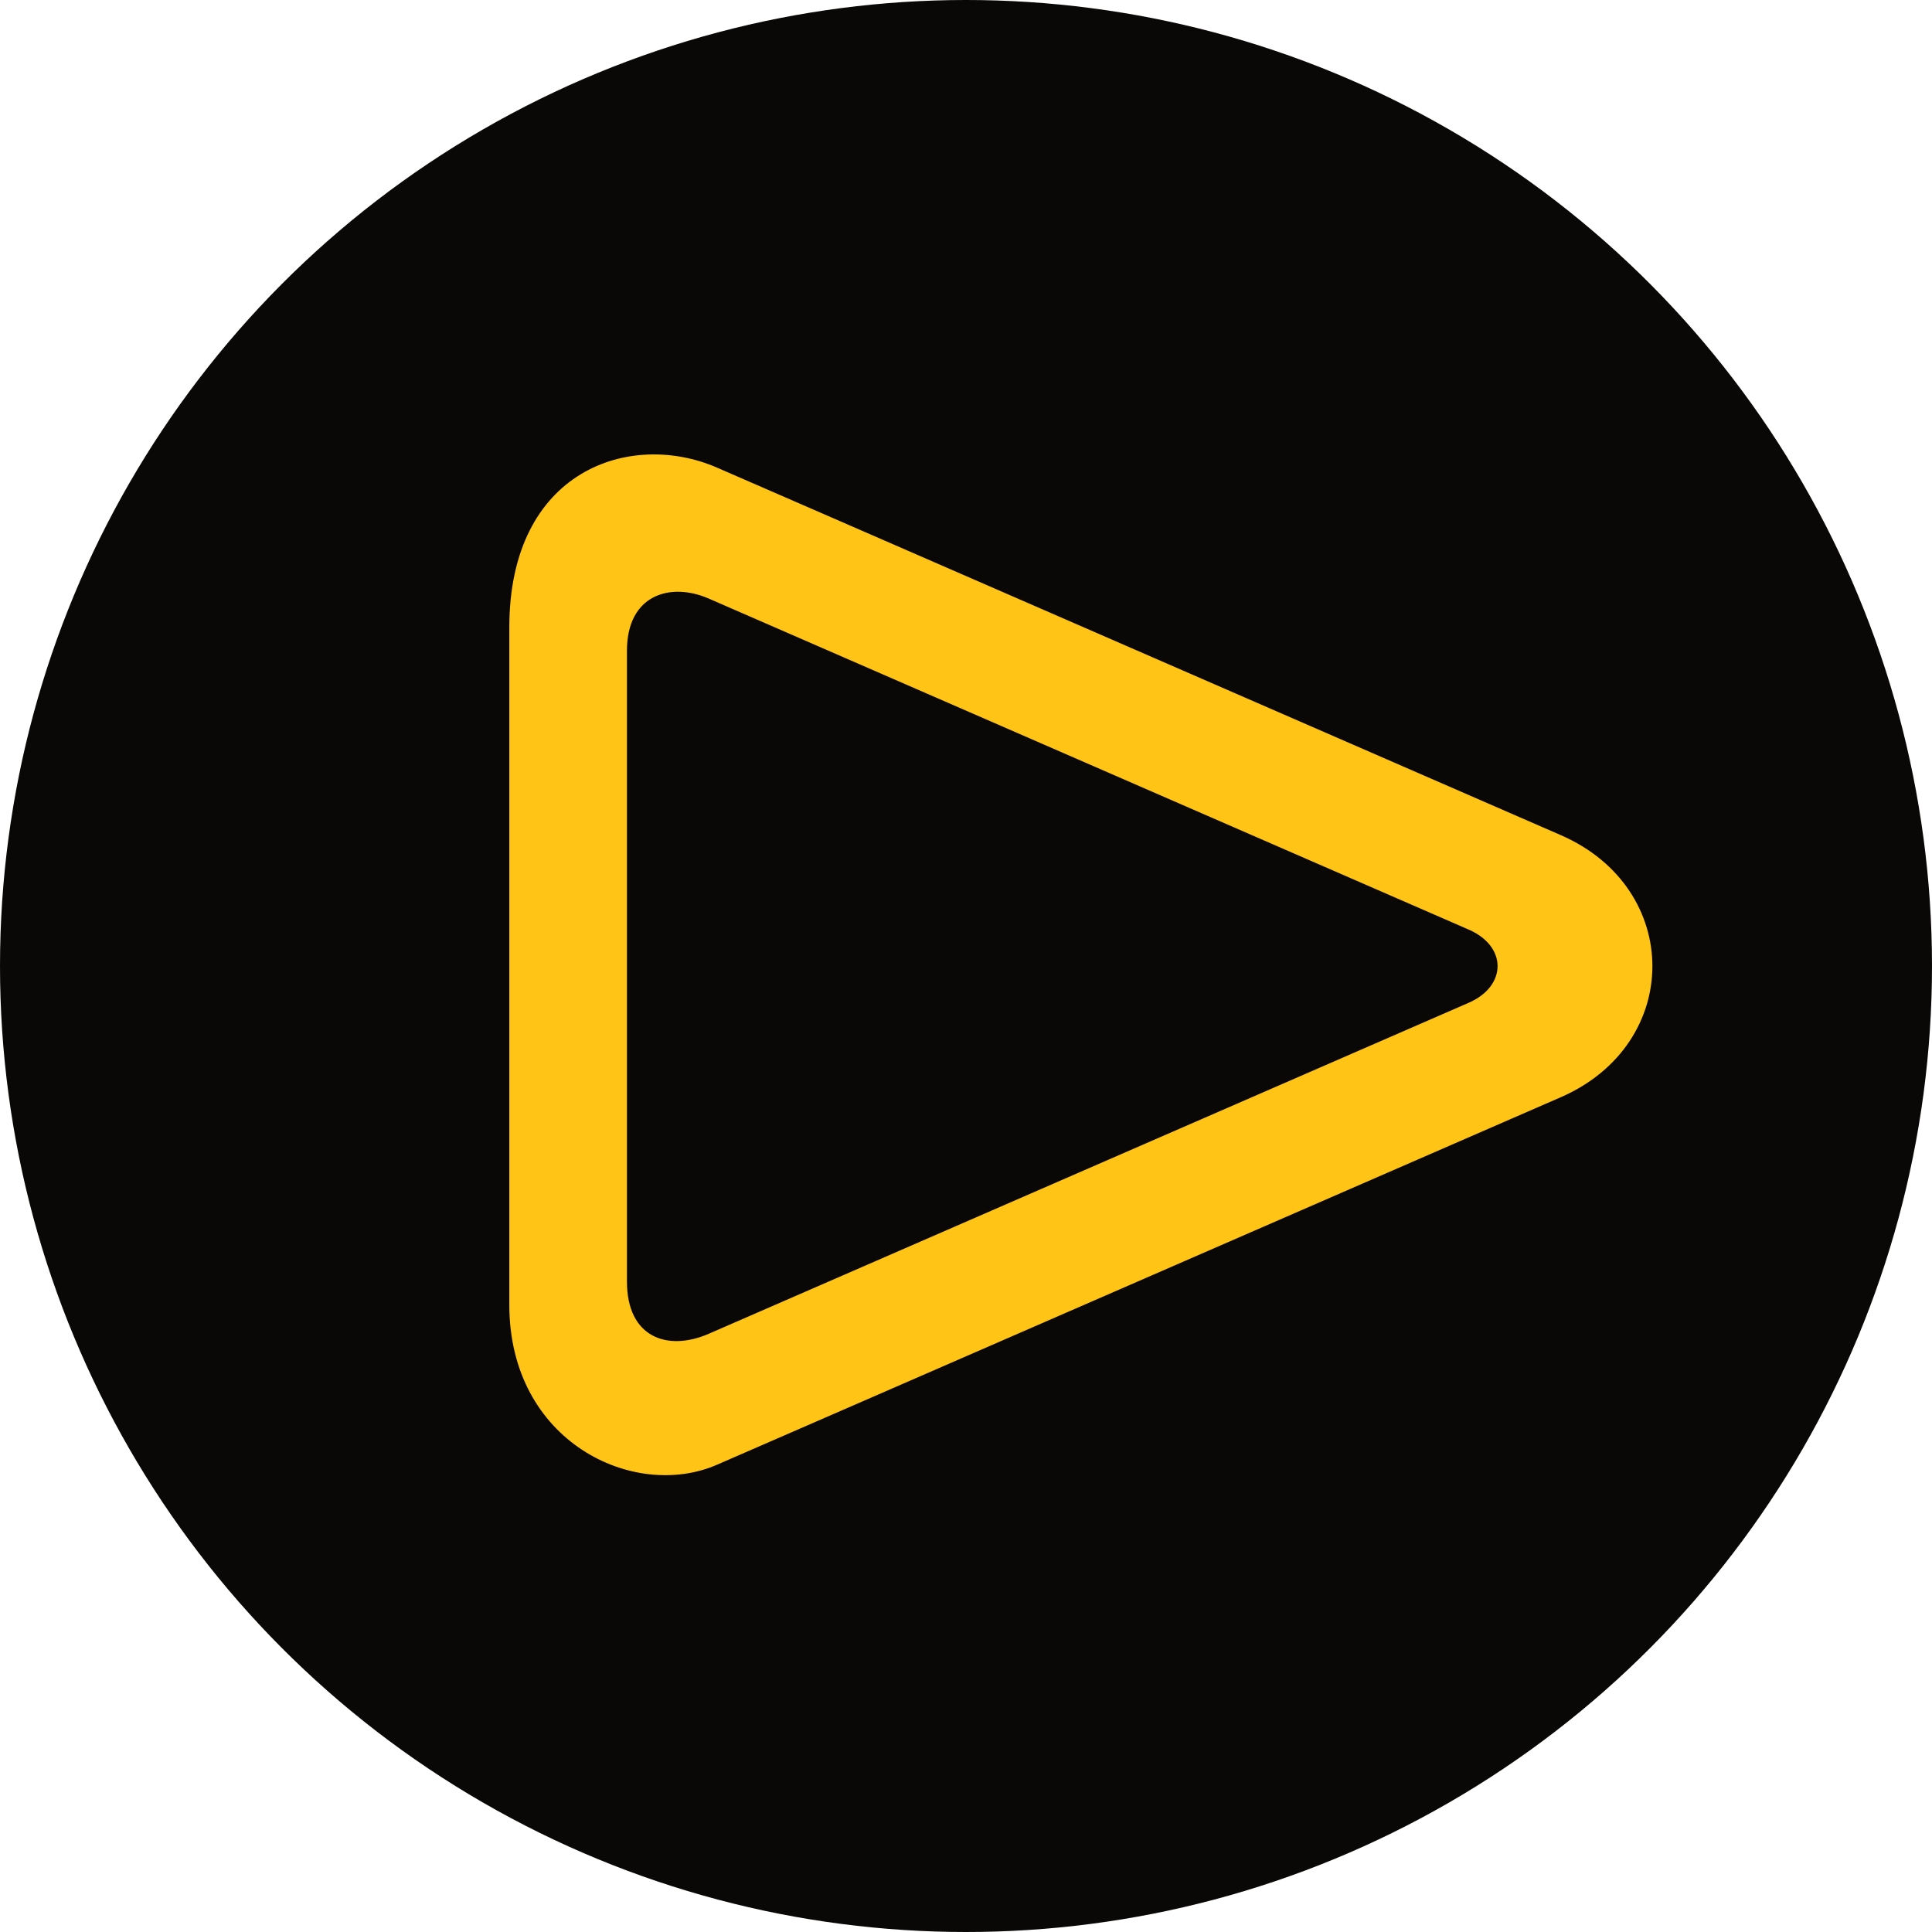
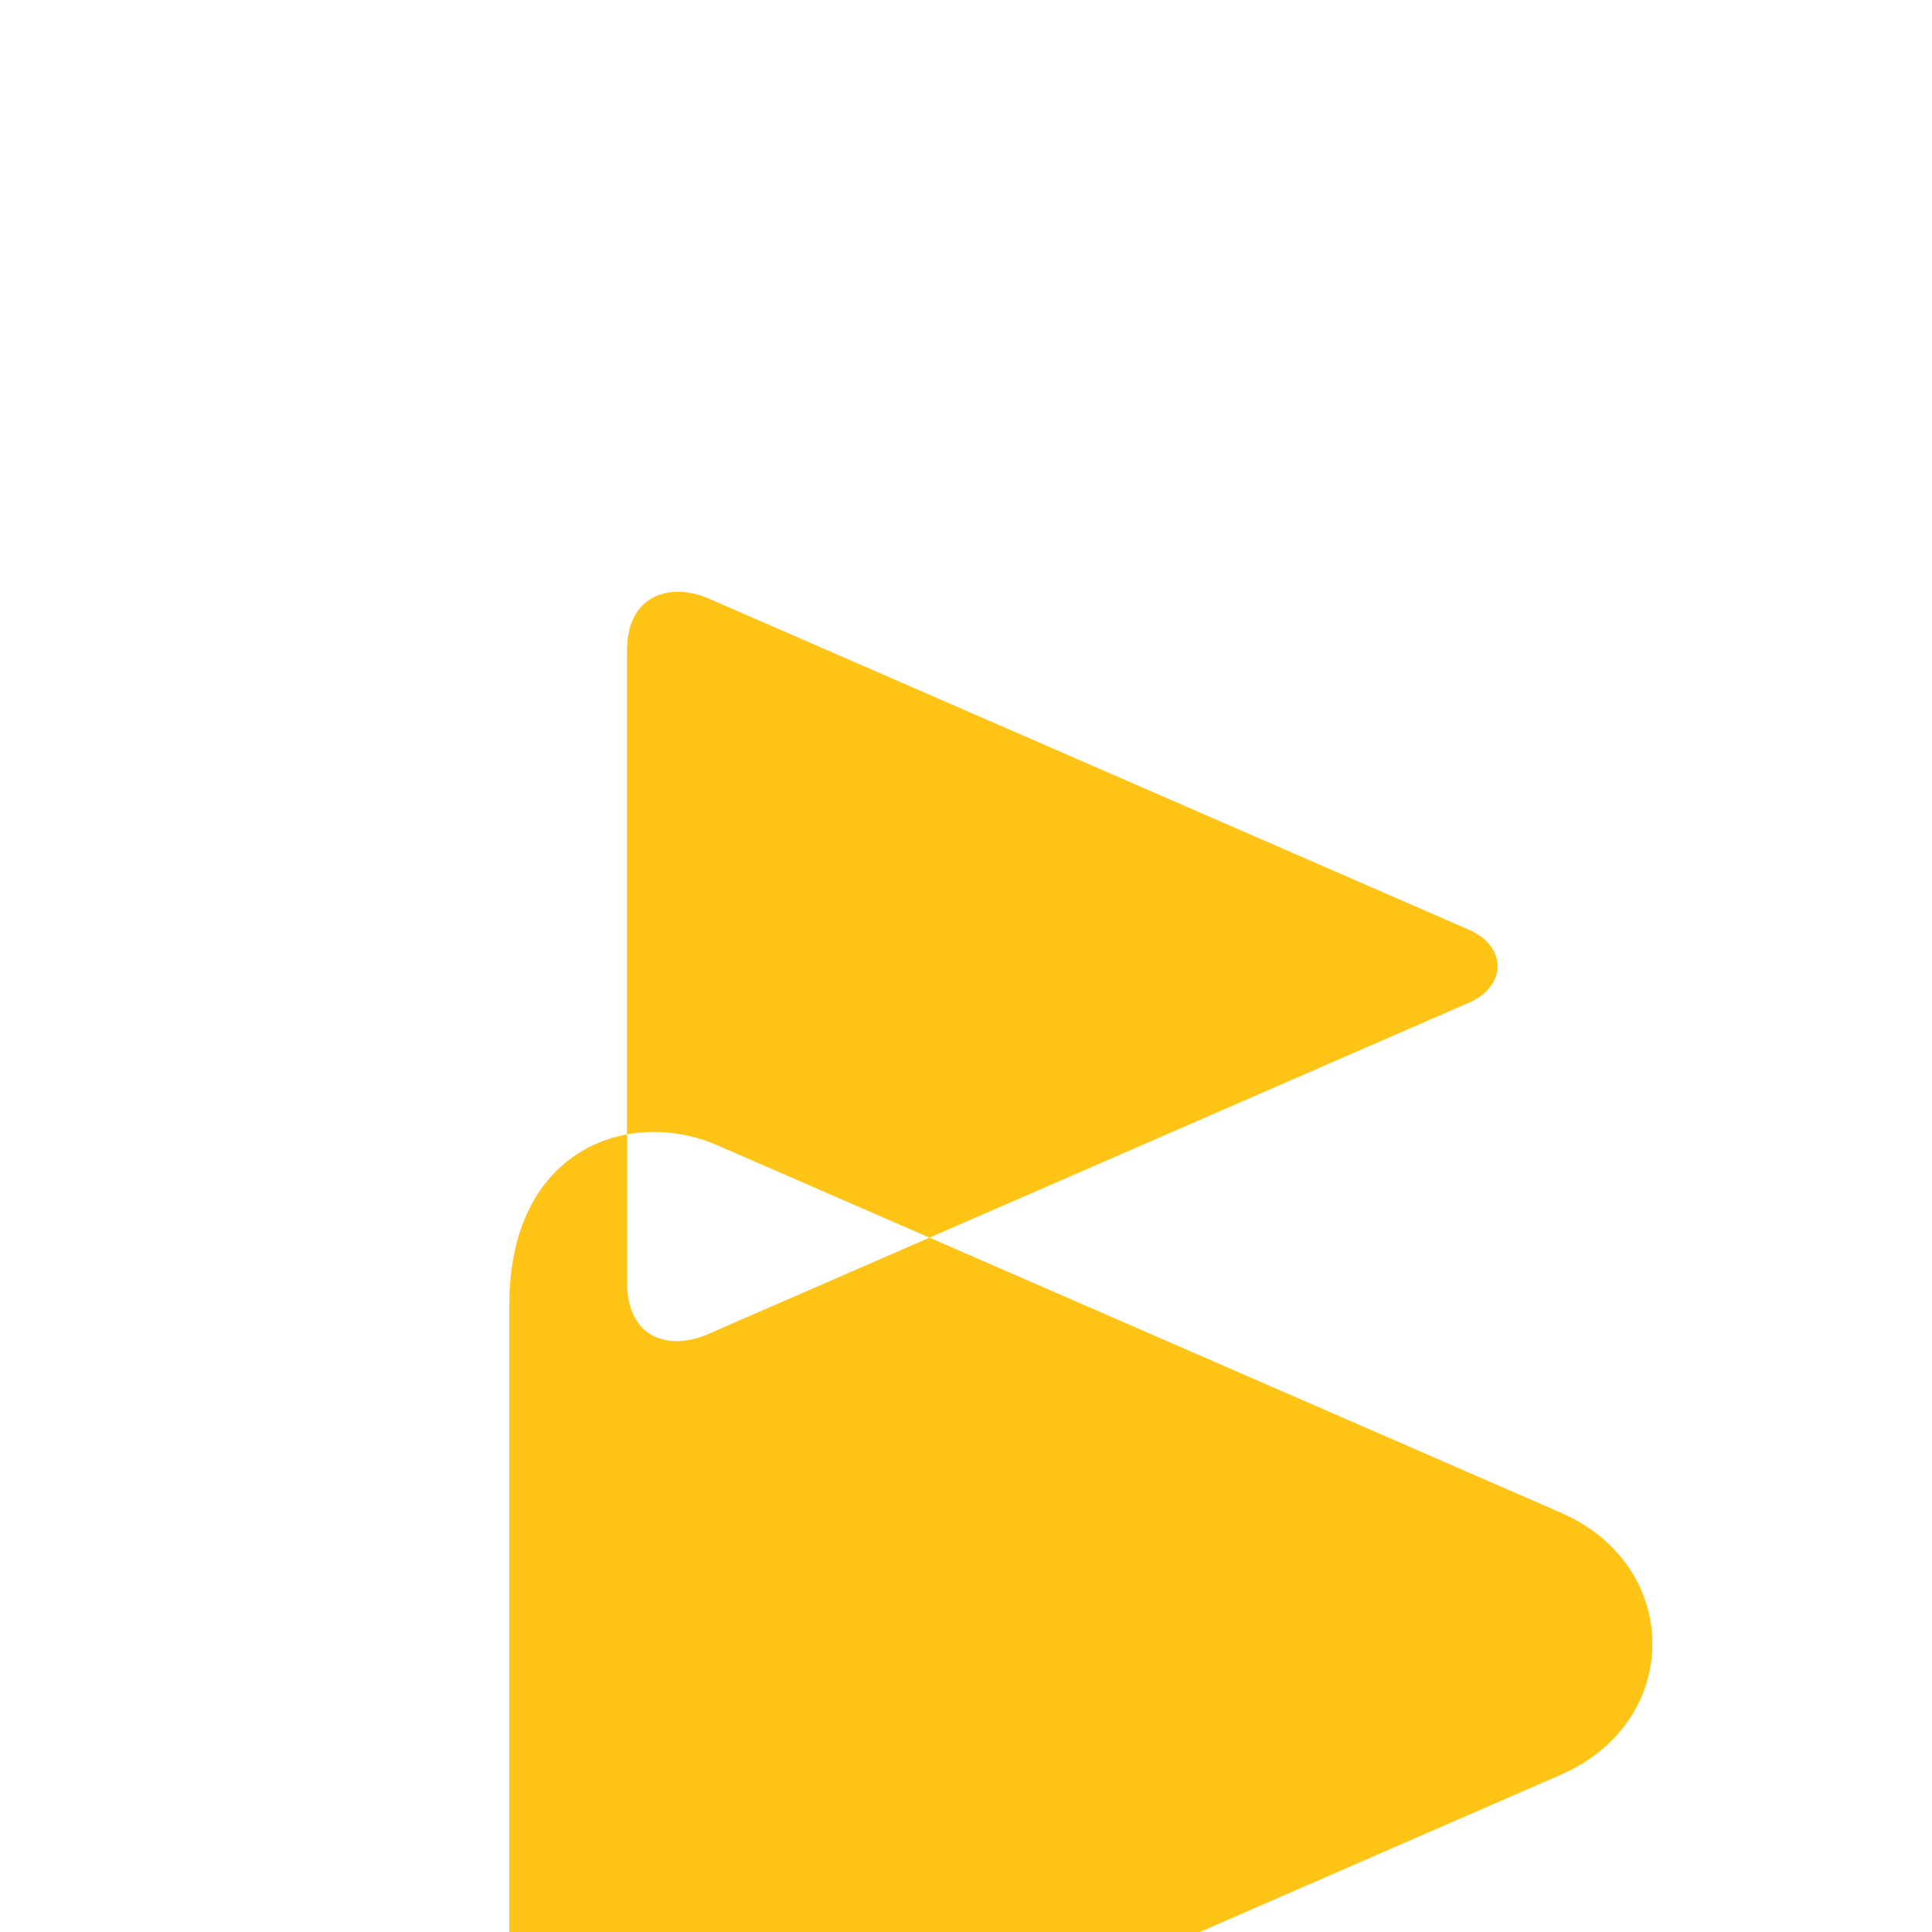
<svg xmlns="http://www.w3.org/2000/svg" width="100%" height="100%" viewBox="0 0 512 512" version="1.1" xml:space="preserve" style="fill-rule:evenodd;clip-rule:evenodd;stroke-linejoin:round;stroke-miterlimit:2;">
  <g id="marco-lengsdorf-favicon">
-     <circle cx="256" cy="256" r="256" style="fill:#090806;" />
-     <path d="M134.974,345.813l0,-179.546c0,-41.751 32.088,-52.3 54.983,-42.367c-0,-0 18.399,7.985 223.664,97.416c32.373,14.105 32.373,55.356 0,69.461c-205.268,89.432 -223.664,97.416 -223.664,97.416c-22.005,9.548 -54.983,-6.103 -54.983,-42.38Zm31.176,-173.369l-0,167.193c-0,14.891 10.815,18.535 21.624,13.847l201.46,-87.744c10.111,-4.403 10.259,-14.916 -0,-19.382l-201.46,-87.75c-10.086,-4.373 -21.624,-1.056 -21.624,13.836Z" style="fill:#ffc415;" />
+     <path d="M134.974,345.813c0,-41.751 32.088,-52.3 54.983,-42.367c-0,-0 18.399,7.985 223.664,97.416c32.373,14.105 32.373,55.356 0,69.461c-205.268,89.432 -223.664,97.416 -223.664,97.416c-22.005,9.548 -54.983,-6.103 -54.983,-42.38Zm31.176,-173.369l-0,167.193c-0,14.891 10.815,18.535 21.624,13.847l201.46,-87.744c10.111,-4.403 10.259,-14.916 -0,-19.382l-201.46,-87.75c-10.086,-4.373 -21.624,-1.056 -21.624,13.836Z" style="fill:#ffc415;" />
  </g>
</svg>